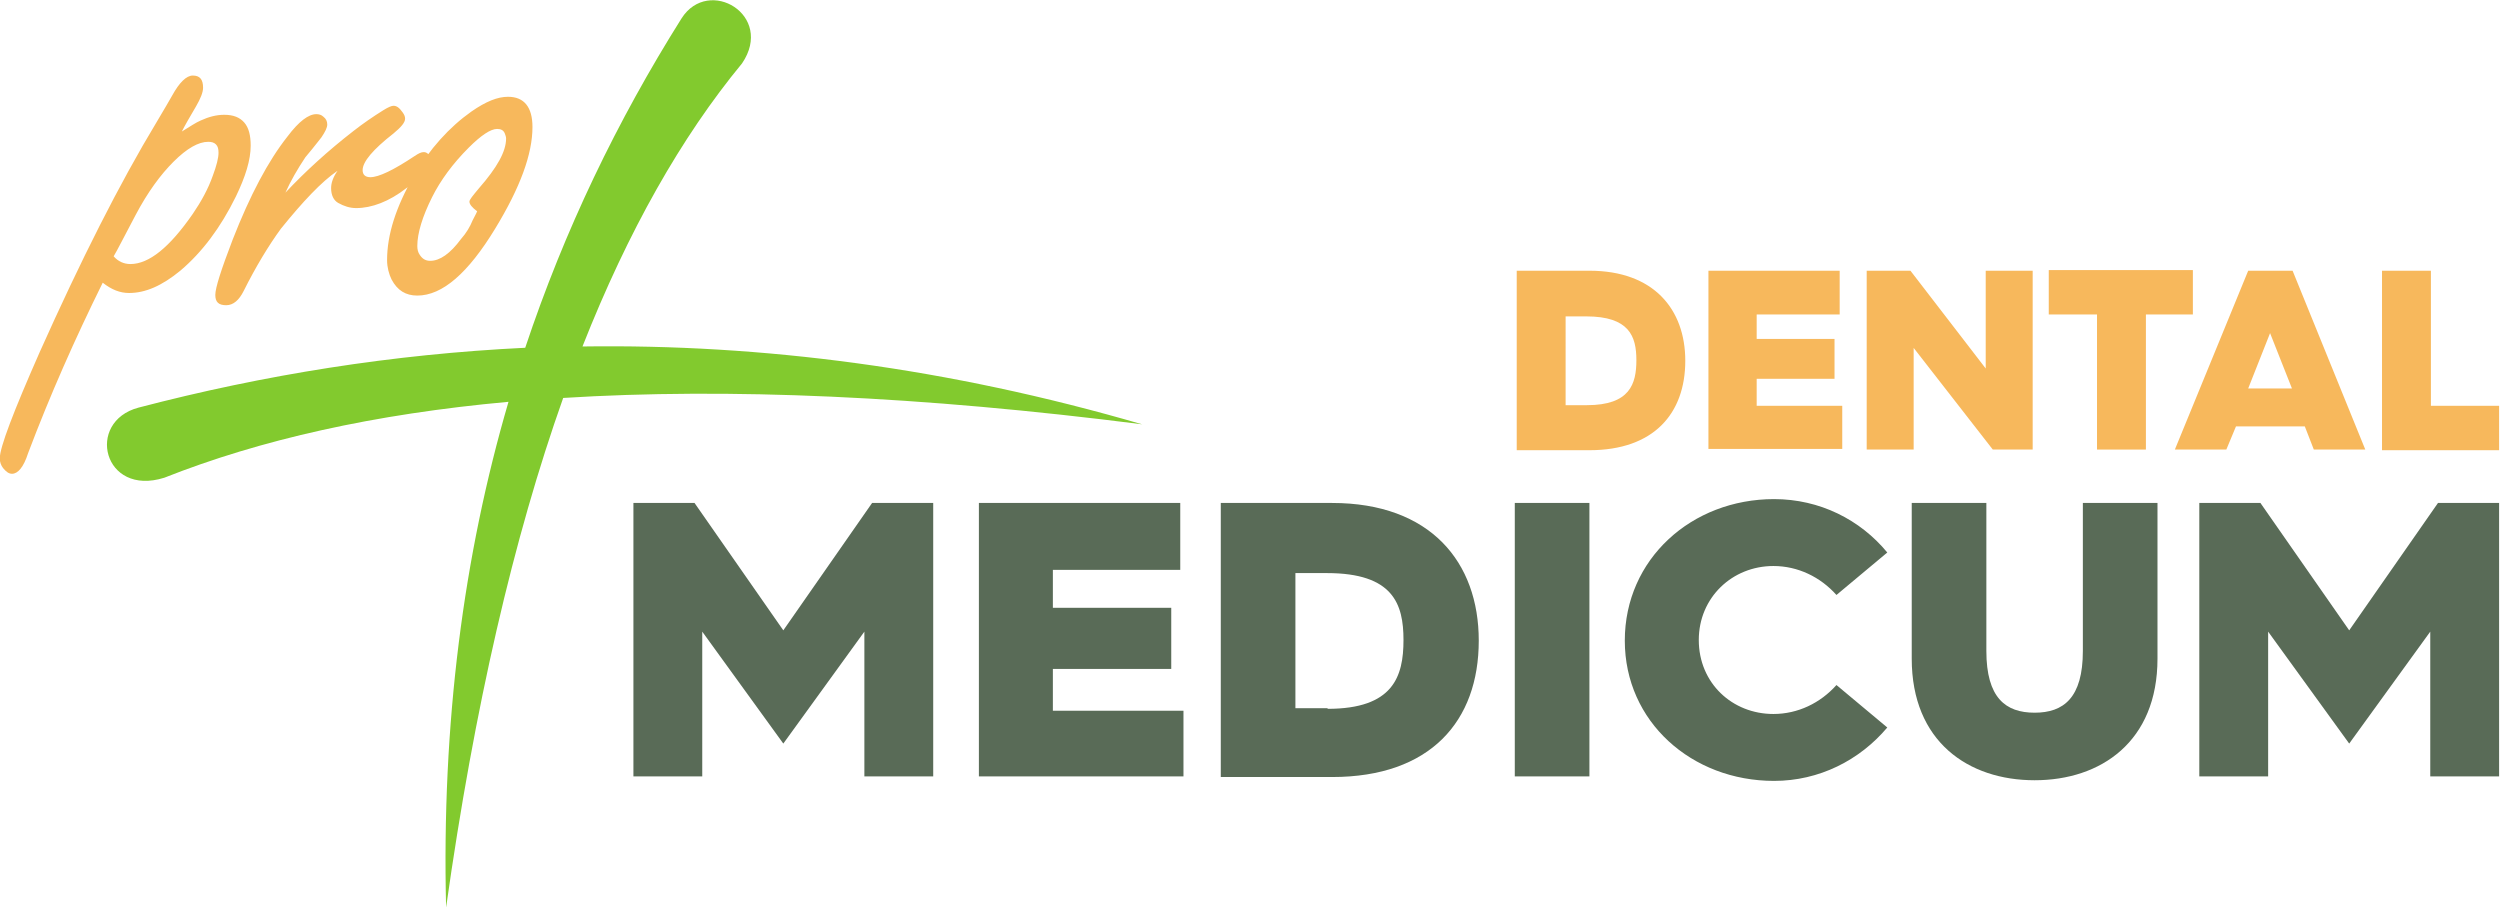
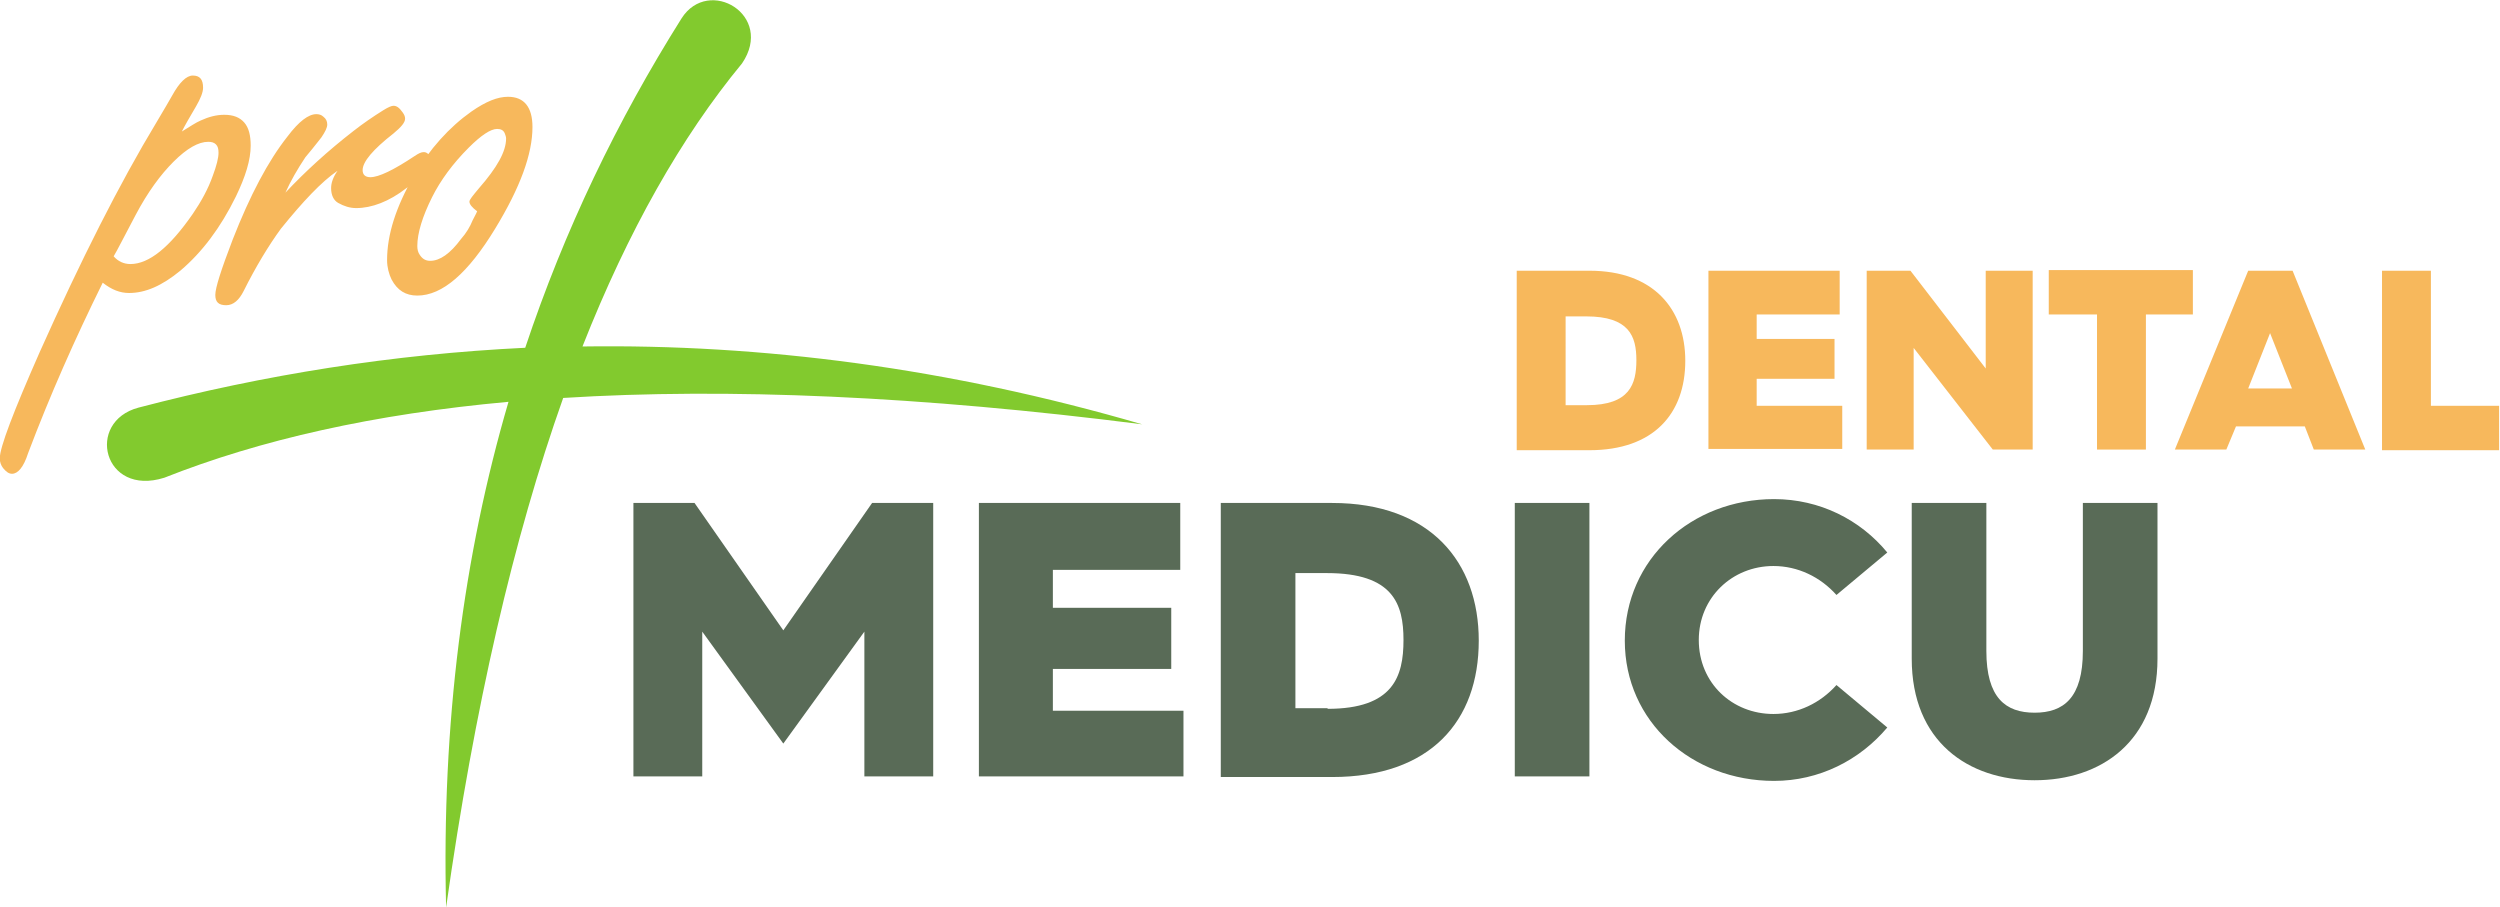
<svg xmlns="http://www.w3.org/2000/svg" xmlns:ns1="http://www.inkscape.org/namespaces/inkscape" xmlns:ns2="http://sodipodi.sourceforge.net/DTD/sodipodi-0.dtd" version="1.1" id="svg2" ns1:version="0.92.0 r15299" ns2:docname="logo.svg" x="0px" y="0px" viewBox="-38 326.9 518 188" style="enable-background:new -38 326.9 518 188;" xml:space="preserve">
  <style type="text/css">
	.st0{enable-background:new    ;}
	.st1{fill:#F7B85C;}
	.st2{fill:#596B57;}
	.st3{fill:#82CA2E;}
</style>
  <ns2:namedview ns1:cy="64.564927" ns1:cx="-322.16422" ns1:zoom="0.29734106" fit-margin-left="0" fit-margin-top="0" showgrid="false" guidetolerance="10" gridtolerance="10" objecttolerance="10" borderopacity="1" pagecolor="#ffffff" bordercolor="#666666" id="namedview4" ns1:current-layer="g10" fit-margin-bottom="0" fit-margin-right="0" ns1:window-height="480" ns1:pageshadow="2" ns1:pageopacity="0" ns1:window-width="640">
	</ns2:namedview>
  <g id="g10" transform="matrix(1.333,0,0,-1.333,-293.193,520.292)" ns1:label="Vector Smart Object" ns1:groupmode="layer">
    <g class="st0">
      <path class="st1" d="M427.2,103h11.3c10,0,14.9-6,14.9-14c0-8.2-4.9-13.9-14.9-13.9h-11.3V103z M438.1,82.1c6.7,0,7.7,3.3,7.7,7    c0,3.7-1.1,6.8-7.8,6.8h-3.2V82.1H438.1z" />
    </g>
    <g class="st0">
      <path class="st1" d="M456.9,103h20.5v-6.8h-12.9v-3.8h12.1v-6.2h-12.1v-4.2h13.3v-6.7h-20.8V103z" />
    </g>
    <g class="st0">
      <path class="st1" d="M481.6,103h6.8l11.7-15.2V103h7.3V75.2h-6.2L488.9,91V75.2h-7.3V103z" />
    </g>
    <g class="st0">
      <path class="st1" d="M517.4,96.2h-7.5v6.9h22.4v-6.9h-7.3v-21h-7.6V96.2z" />
    </g>
    <g class="st0">
      <path class="st1" d="M540.9,103h6.9l11.3-27.8h-8l-1.4,3.6H539l-1.5-3.6h-8L540.9,103z M547.7,84.7l-3.4,8.6l-3.4-8.6H547.7z" />
    </g>
    <g class="st0">
      <path class="st1" d="M561.7,103h7.6v-21h10.6v-6.9h-18.2V103z" />
    </g>
    <g class="st0">
      <path class="st2" d="M289.9,66.9h9.5l13.8-19.8L327,66.9h9.5V24.4h-10.7v22.5l-12.6-17.4l-12.6,17.4V24.4h-10.7V66.9z" />
    </g>
    <g class="st0">
      <path class="st2" d="M343.5,66.9h31.4V56.5h-19.8v-5.9h18.4v-9.5h-18.4v-6.5h20.3V24.4h-31.8V66.9z" />
    </g>
    <g class="st0">
      <path class="st2" d="M381.2,66.9h17.3c15.3,0,22.8-9.2,22.8-21.4c0-12.5-7.5-21.2-22.8-21.2h-17.3V66.9z M397.8,34.9    c10.2,0,11.8,5,11.8,10.7c0,5.6-1.6,10.4-11.9,10.4h-4.9v-21H397.8z" />
    </g>
    <g class="st0">
      <path class="st2" d="M426.9,66.9h11.6V24.4h-11.6V66.9z" />
    </g>
    <g class="st0">
      <path class="st2" d="M467.2,67.5c7.1,0,13.4-3.2,17.6-8.3l-7.9-6.6c-2.5,2.8-6,4.5-9.8,4.5c-6.4,0-11.6-4.9-11.6-11.5    c0-6.7,5.2-11.5,11.6-11.5c3.8,0,7.3,1.7,9.8,4.5l7.9-6.6c-4.3-5.1-10.6-8.3-17.6-8.3c-12.8,0-23.2,9.2-23.2,21.8    C444,58.2,454.4,67.5,467.2,67.5z" />
    </g>
    <g class="st0">
      <path class="st2" d="M488.6,66.9h11.6v-23c0-7.3,3-9.6,7.5-9.6s7.5,2.3,7.5,9.6v23h11.6V42.7c0-12.9-8.8-18.9-19.1-18.9    c-10.3,0-19.1,6-19.1,18.9V66.9z" />
    </g>
    <g class="st0">
-       <path class="st2" d="M533.3,66.9h9.5l13.8-19.8l13.8,19.8h9.5V24.4h-10.7v22.5l-12.6-17.4L544,46.9V24.4h-10.7V66.9z" />
-     </g>
+       </g>
    <g id="g20" transform="translate(325.883,387.424)">
      <g id="path22">
        <path ns1:connector-curvature="0" class="st3" d="M-28.5-245.2c-10-15.9-18.2-32.9-24.3-51.2c-20.6-1-40.6-4.2-60.1-9.3     c-8.3-2.2-5.5-13.9,4-10.9c14.9,5.9,32.6,9.9,53.5,11.8c-7-23.9-10.4-50-9.7-78.6c4.4,31.2,10.5,57.5,18.2,79.2     c25.6,1.6,55.5,0.3,90-4.1c-30.2,8.8-59.2,12.5-87,12.1c7.1,18,15.4,32.6,24.8,44C-14-244.7-24.3-238.6-28.5-245.2" />
      </g>
    </g>
    <g id="g24" transform="translate(248.209,369.837)">
      <g id="path26">
        <path ns1:connector-curvature="0" class="st1" d="M-28.5-245.2c1.3,0.8,2.2,1.4,2.9,1.7c1.3,0.6,2.5,0.9,3.7,0.9     c1.4,0,2.4-0.4,3.1-1.2c0.7-0.8,1-2,1-3.6c0-2.2-0.8-4.8-2.3-7.9c-2.4-4.9-5.3-8.7-8.6-11.5c-2.9-2.4-5.5-3.5-8-3.5     c-1.4,0-2.7,0.5-4.1,1.6c-4.3-8.7-8.2-17.5-11.6-26.5c-0.7-2.2-1.6-3.2-2.5-3.2c-0.5,0-0.9,0.3-1.4,0.9c-0.3,0.4-0.5,0.9-0.5,1.5     c0,1.7,2.1,7.2,6.2,16.5c6.4,14.3,12.4,26.2,18.2,35.8c1.2,2,2,3.4,2.4,4.1c1.1,2,2.2,3.1,3.2,3.1c1.1,0,1.6-0.6,1.6-1.9     c0-0.7-0.4-1.7-1.1-2.9C-27.3-243-28-244.2-28.5-245.2z M-39.1-264.6c0.7-0.8,1.6-1.2,2.6-1.2c2.9,0,6.1,2.6,9.7,7.8     c1.3,1.9,2.4,3.9,3.1,5.9c0.6,1.6,0.9,2.8,0.9,3.6c0,0.6-0.1,1-0.4,1.3c-0.3,0.3-0.7,0.4-1.2,0.4c-1.5,0-3.3-1-5.4-3.1     c-2-2-4-4.7-5.9-8.3C-37.4-261.4-38.5-263.6-39.1-264.6z M-12.4-254.7c3.1,3.3,6.6,6.5,10.6,9.6c1.4,1.1,3,2.2,4.6,3.2     c0.8,0.5,1.3,0.7,1.6,0.7c0.5,0,0.9-0.3,1.4-1c0.3-0.4,0.4-0.7,0.4-1c0-0.6-0.6-1.3-1.8-2.3c-3.2-2.5-4.8-4.4-4.8-5.7     c0-0.7,0.4-1.1,1.2-1.1c1.3,0,3.6,1.1,6.9,3.3c0.6,0.4,1,0.6,1.4,0.6c0.3,0,0.5-0.1,0.8-0.4c0.3-0.3,0.4-0.6,0.4-0.9     c0-0.9-1.3-2.4-3.9-4.3c-2.7-2.1-5.4-3.1-7.8-3.1c-1,0-1.9,0.3-2.8,0.8c-0.7,0.4-1.1,1.2-1.1,2.3c0,0.8,0.3,1.7,1,2.7     c-2.5-1.7-5.4-4.8-8.8-9c-1.9-2.6-3.9-5.9-5.8-9.7c-0.7-1.4-1.6-2.2-2.7-2.2c-1.2,0-1.7,0.5-1.7,1.6c0,1.1,0.9,3.9,2.7,8.6     c2.7,6.9,5.5,12.2,8.5,16c1.8,2.4,3.3,3.5,4.5,3.5c0.4,0,0.8-0.1,1.1-0.4c0.4-0.3,0.6-0.7,0.6-1.2c0-0.5-0.3-1.1-0.9-2     c-0.1-0.1-0.9-1.2-2.5-3.1C-10.5-251-11.6-252.9-12.4-254.7z M22.2-239.8c2.5,0,3.8-1.6,3.8-4.7c0-4.2-1.9-9.4-5.8-15.8     c-4.2-6.9-8.2-10.4-12.1-10.4c-1.8,0-3.1,0.8-4,2.5c-0.4,0.8-0.7,1.9-0.7,3c0,4,1.4,8.3,4.1,13c2.5,4.3,5.6,7.7,9,10.1     C18.8-240.5,20.6-239.8,22.2-239.8z M17.4-257.6c-0.8,0.6-1.2,1.1-1.2,1.5c0,0.3,0.5,0.9,1.5,2.1c2.8,3.2,4.2,5.7,4.2,7.7     c0,0.3-0.1,0.5-0.2,0.8c-0.2,0.5-0.6,0.7-1.2,0.7c-1,0-2.5-1-4.4-2.9c-2.5-2.5-4.4-5.1-5.7-7.7c-1.5-3-2.3-5.6-2.3-7.6     c0-0.5,0.1-1,0.4-1.4c0.4-0.6,0.9-0.9,1.6-0.9c1.5,0,3.1,1.1,4.8,3.4c0.8,0.9,1.4,1.9,1.8,2.9C17.2-258.1,17.4-257.6,17.4-257.6" />
      </g>
    </g>
  </g>
</svg>